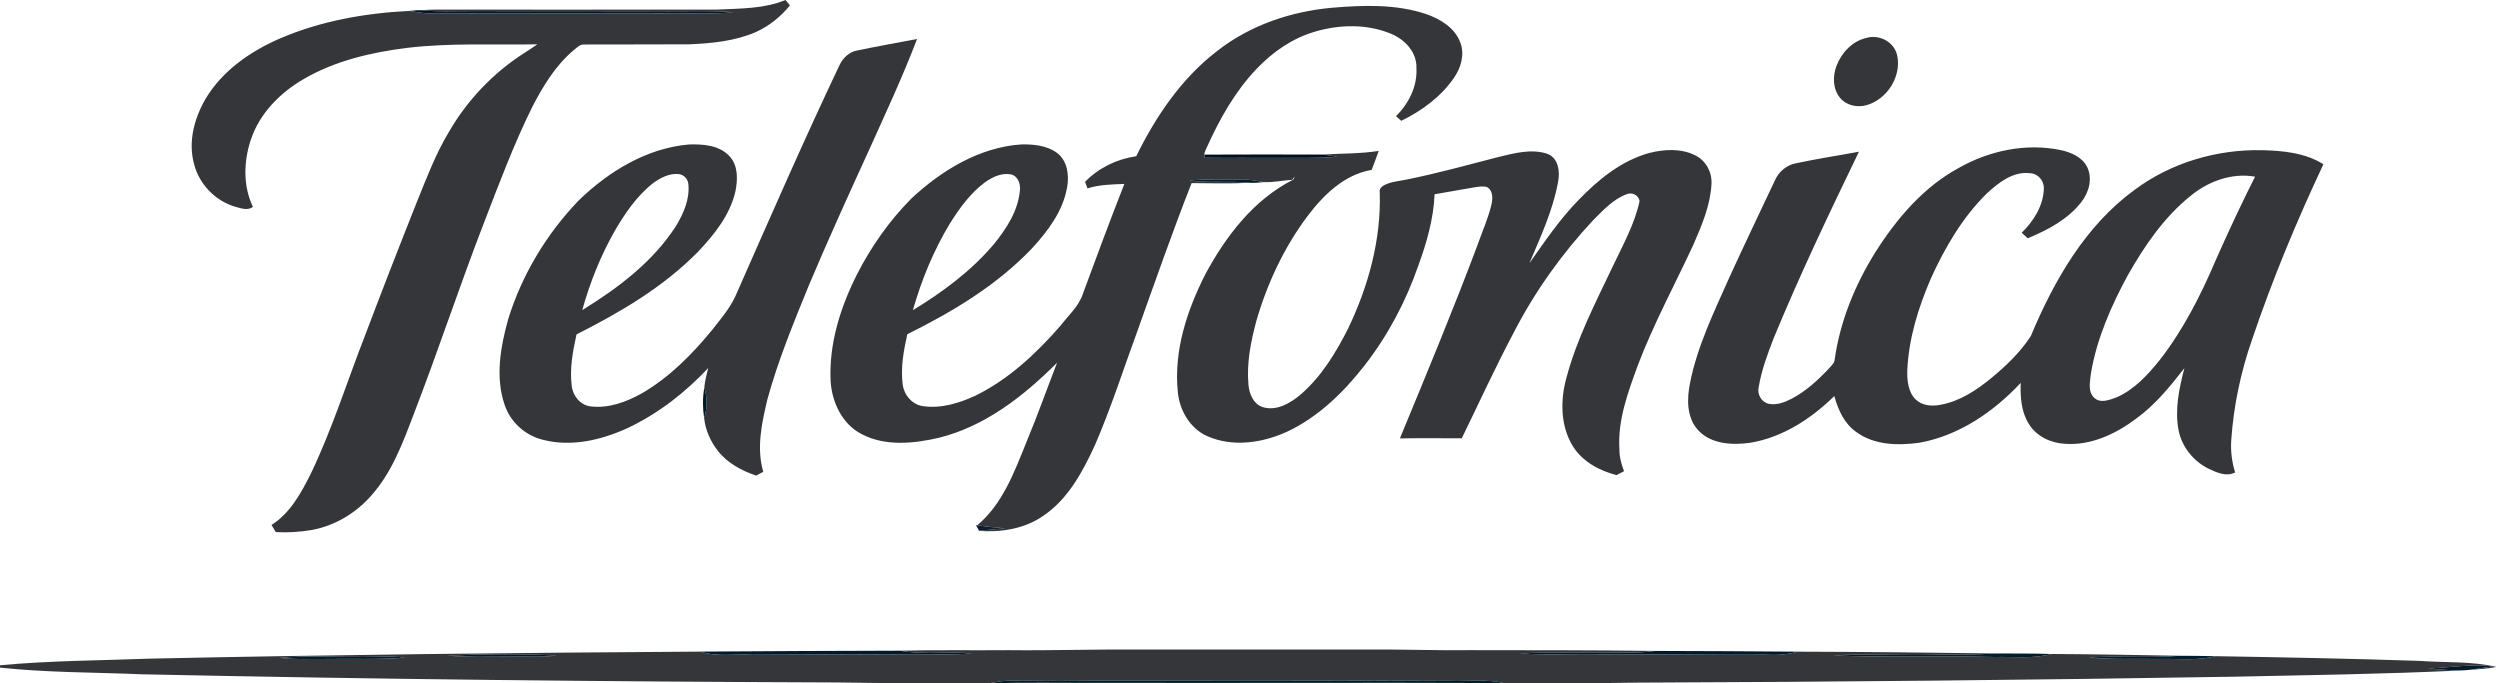
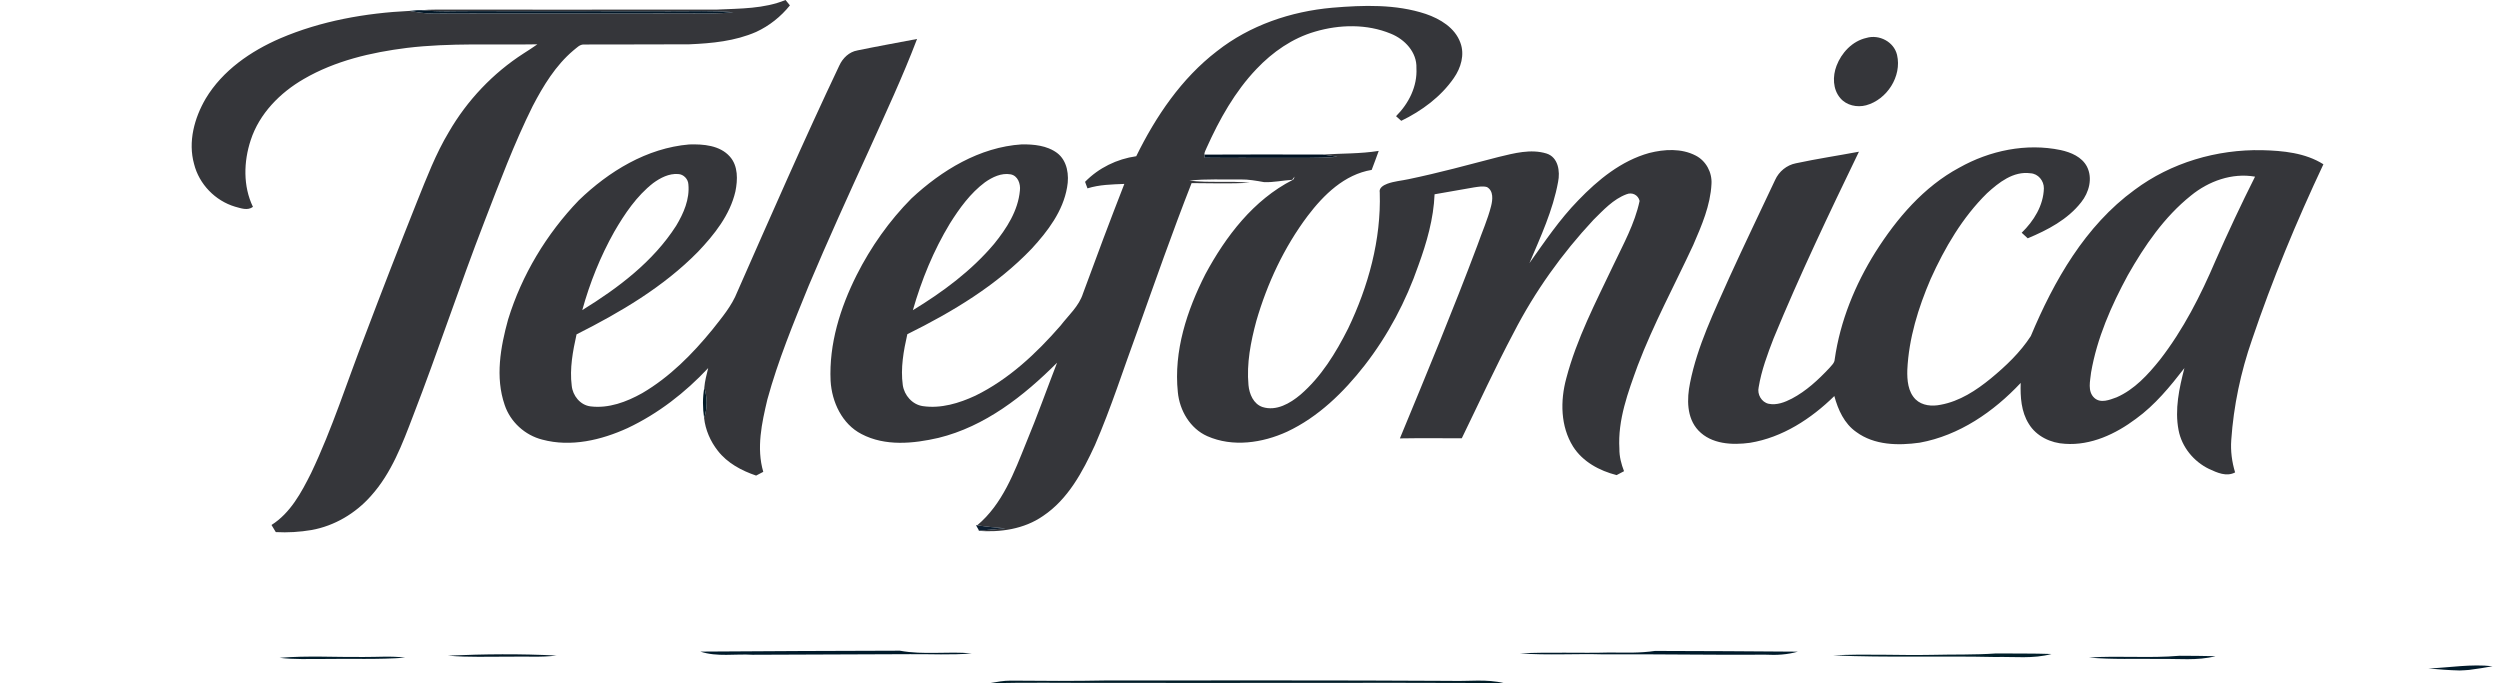
<svg xmlns="http://www.w3.org/2000/svg" fill="none" height="82" viewBox="0 0 300 82" width="300">
  <path d="m86.092 1.147c2.744-.129 5.587-.084 8.173-1.147.176.213.349.431.525.646-1.087 1.352-2.478 2.46-4.053 3.185-2.523 1.105-5.308 1.373-8.028 1.486-4.208.029-8.417.003-12.625.024-.533-.029-.898.428-1.286.717-2.132 1.806-3.602 4.232-4.88 6.681-2.226 4.481-3.98 9.173-5.781 13.835-2.99 7.716-5.571 15.581-8.556 23.3-1.292 3.387-2.596 6.894-5.062 9.632-1.846 2.095-4.374 3.597-7.13 4.096-1.418.239-2.862.328-4.295.249-.171-.286-.341-.57-.515-.853 2.276-1.441 3.586-3.893 4.755-6.232 2.557-5.353 4.332-11.026 6.484-16.545 2.032-5.371 4.111-10.724 6.238-16.059 1.142-2.827 2.229-5.699 3.807-8.325 2.195-3.791 5.285-7.057 8.971-9.427.551-.36 1.116-.704 1.651-1.092-5.219.095-10.465-.194-15.66.431-4.287.538-8.608 1.541-12.376 3.733-2.846 1.643-5.33 4.156-6.364 7.333-.851 2.581-.932 5.521.268 8.01-.651.488-1.454.158-2.15-.024-2.376-.709-4.308-2.701-4.912-5.112-.746-2.67.029-5.526 1.394-7.86 2.024-3.371 5.395-5.694 8.95-7.23 4.891-2.092 10.223-3.035 15.513-3.29.937.163 1.877.323 2.83.323 10.239-.042 20.477.008 30.716-.024 1.764.016 3.536.052 5.295-.147-2.547-.194-5.101-.089-7.65-.102-7.789-.026-15.576 0-23.365-.018-2.14-.029-4.287.121-6.421-.116.564-.05 1.131-.068 1.699-.071 11.281 0 22.562.011 33.843-.005zm59.946 4.991c3.941-3.106 8.869-4.77 13.833-5.211 3.739-.312 7.619-.449 11.226.748 1.722.591 3.502 1.654 4.148 3.452.541 1.436.063 3.024-.785 4.237-1.565 2.263-3.854 3.943-6.311 5.135-.155-.139-.467-.417-.625-.557 1.523-1.515 2.57-3.584 2.447-5.773.073-1.901-1.399-3.452-3.067-4.124-2.872-1.192-6.159-1.118-9.107-.247-2.707.785-5.088 2.444-7.012 4.474-2.596 2.717-4.45 6.044-5.983 9.449-.097.27-.294.533-.268.832.005.092.018.281.024.375 2.827.037 5.657-.008 8.485.013 2.478-.021 4.962.076 7.437-.123-.572-.1-1.144-.2-1.717-.27 2.227-.15 4.474-.084 6.684-.441-.27.764-.559 1.523-.845 2.281-3.274.546-5.757 2.985-7.684 5.524-2.825 3.76-4.849 8.094-6.157 12.602-.672 2.499-1.186 5.101-.942 7.7.1 1.063.591 2.263 1.688 2.631 1.656.522 3.305-.441 4.539-1.475 2.505-2.153 4.256-5.027 5.729-7.947 2.431-5.069 3.972-10.664 3.796-16.316-.124-.578.462-.882.908-1.058.817-.302 1.693-.362 2.541-.546 3.639-.756 7.225-1.735 10.822-2.67 1.856-.446 3.843-.987 5.731-.415 1.423.441 1.659 2.155 1.397 3.418-.62 3.408-2.095 6.574-3.439 9.743 1.84-2.594 3.625-5.253 5.857-7.537 2.376-2.47 5.158-4.752 8.519-5.684 1.817-.46 3.862-.578 5.573.307 1.24.63 1.988 2.024 1.899 3.408-.126 2.578-1.179 4.991-2.19 7.33-2.234 4.81-4.768 9.488-6.658 14.455-1.163 3.203-2.412 6.521-2.202 9.989-.014.929.223 1.835.556 2.696-.299.158-.596.312-.89.47-2.053-.522-4.066-1.599-5.227-3.431-1.515-2.426-1.544-5.492-.811-8.186 1.247-4.754 3.541-9.136 5.639-13.555 1.192-2.512 2.576-4.986 3.158-7.732-.17-.714-.892-1.079-1.572-.798-1.594.593-2.778 1.901-3.964 3.069-3.778 4.048-7.034 8.603-9.567 13.528-2.211 4.164-4.169 8.451-6.235 12.686-2.476-.003-4.952-.029-7.427.013 3.182-7.692 6.377-15.379 9.304-23.174.543-1.56 1.228-3.079 1.635-4.684.195-.764.323-1.84-.485-2.3-.504-.147-1.035-.034-1.539.034-1.583.281-3.168.554-4.752.83-.12 2.93-.937 5.778-1.937 8.519-1.494 4.319-3.654 8.406-6.461 12.016-2.523 3.232-5.558 6.198-9.307 7.957-2.958 1.352-6.518 1.882-9.572.533-2.063-.916-3.323-3.082-3.533-5.277-.512-4.936 1.094-9.813 3.305-14.161 2.447-4.547 5.776-8.91 10.464-11.302.174-.068.187-.252.232-.407l-.276.389c-1.134.063-2.255.326-3.389.273-.93-.168-1.867-.333-2.812-.32-2.051.037-4.106-.089-6.149.139 2.416.302 4.852.005 7.272.263-2.331.121-4.665.05-6.996.037-2.3 5.857-4.376 11.796-6.49 17.718-1.69 4.581-3.163 9.246-5.111 13.728-1.47 3.192-3.224 6.49-6.222 8.496-2.276 1.586-5.151 1.995-7.863 1.785l.181-.016c1.048-.105 2.098-.192 3.148-.289-1.126-.079-2.253-.186-3.369-.357 3.035-2.539 4.443-6.361 5.881-9.921 1.318-3.163 2.465-6.393 3.702-9.59-3.991 3.99-8.643 7.648-14.224 9.018-3.019.698-6.406 1.034-9.246-.459-2.334-1.202-3.56-3.849-3.707-6.38-.205-4.426 1.16-8.784 3.129-12.701 1.704-3.373 3.909-6.5 6.569-9.186 3.628-3.379 8.185-6.167 13.239-6.492 1.452-.016 3.032.134 4.235 1.024 1.249.94 1.478 2.688 1.207 4.13-.493 2.867-2.32 5.269-4.242 7.356-4.209 4.413-9.507 7.585-14.93 10.27-.449 1.995-.827 4.059-.544 6.106.181 1.234 1.142 2.337 2.402 2.523 2.174.32 4.358-.347 6.314-1.255 4.004-1.961 7.314-5.072 10.218-8.406.953-1.242 2.21-2.326 2.694-3.862 1.609-4.397 3.258-8.782 4.959-13.142-1.486.063-2.99.081-4.424.535-.071-.197-.215-.591-.289-.785 1.639-1.678 3.825-2.741 6.141-3.072 2.347-4.781 5.424-9.336 9.687-12.609zm-27.841 15.736c-1.756 1.31-3.056 3.114-4.211 4.949-1.961 3.237-3.405 6.768-4.442 10.402 3.586-2.182 7.015-4.72 9.737-7.944 1.504-1.853 2.893-3.99 3.108-6.427.095-.79-.244-1.78-1.126-1.935-1.108-.189-2.184.336-3.066.956z" fill="#35363a" />
  <path d="m102.883 6.051c2.382-.491 4.776-.919 7.165-1.376-1.741 4.576-3.823 9.013-5.831 13.476-2.447 5.353-4.888 10.709-7.172 16.133-1.827 4.484-3.683 8.976-4.962 13.654-.669 2.822-1.331 5.823-.491 8.682-.289.15-.575.299-.858.449-1.748-.593-3.455-1.499-4.602-2.985-.887-1.126-1.483-2.502-1.641-3.93.42-1.189.383-2.444.026-3.644.063-.795.278-1.567.465-2.342-2.759 2.946-6.007 5.471-9.666 7.199-3.158 1.444-6.8 2.308-10.231 1.389-2.084-.522-3.846-2.124-4.526-4.166-1.145-3.329-.501-6.944.412-10.249 1.643-5.345 4.61-10.273 8.482-14.3 3.597-3.476 8.178-6.282 13.253-6.708 1.696-.052 3.681.1 4.88 1.46 1.006 1.132.943 2.788.662 4.18-.656 2.835-2.531 5.18-4.492 7.243-4.153 4.229-9.317 7.259-14.571 9.908-.444 2.011-.843 4.096-.578 6.159.116 1.194 1.019 2.329 2.247 2.481 2.184.273 4.334-.535 6.212-1.588 3.292-1.924 6.017-4.681 8.414-7.616 1.126-1.431 2.334-2.841 3.006-4.558 4.004-9.078 7.976-18.17 12.229-27.135.407-.887 1.176-1.646 2.168-1.814zm-24.51 15.925c-1.982 1.552-3.41 3.678-4.662 5.833-1.665 2.961-2.935 6.133-3.838 9.404 4.306-2.654 8.501-5.807 11.265-10.121.895-1.489 1.641-3.192 1.468-4.97-.029-.635-.578-1.213-1.223-1.237-1.105-.087-2.142.457-3.009 1.09zm156.74-1.856c3.654-2.058 8.031-2.974 12.171-2.111 1.229.27 2.541.814 3.153 1.99.709 1.397.244 3.103-.698 4.274-1.62 2.074-4.03 3.329-6.411 4.324-.245-.223-.489-.446-.725-.669 1.444-1.399 2.607-3.263 2.662-5.322.013-.911-.682-1.769-1.614-1.814-2.046-.281-3.791 1.103-5.206 2.394-2.957 2.904-5.075 6.545-6.769 10.296-1.485 3.458-2.622 7.125-2.798 10.903-.034 1.229.073 2.617.987 3.536.79.772 1.985.864 3.019.648 2.276-.415 4.261-1.72 6.023-3.161 1.795-1.483 3.518-3.114 4.788-5.077 2.786-6.642 6.524-13.226 12.449-17.545 4.374-3.266 9.874-4.878 15.311-4.765 2.515.063 5.177.315 7.354 1.691-3.229 6.852-6.138 13.864-8.564 21.042-1.355 3.883-2.213 7.947-2.494 12.05-.094 1.31.079 2.631.462 3.885-1.04.551-2.153.032-3.124-.415-1.846-.89-3.274-2.633-3.662-4.66-.478-2.489.078-5.03.701-7.443-1.72 2.218-3.521 4.424-5.813 6.083-2.431 1.822-5.395 3.219-8.501 3.003-1.711-.081-3.457-.9-4.36-2.4-.917-1.454-1.024-3.234-.972-4.907-3.245 3.46-7.379 6.311-12.116 7.17-2.57.36-5.444.32-7.618-1.286-1.439-1.003-2.182-2.667-2.628-4.311-2.778 2.725-6.23 4.98-10.129 5.613-2.121.289-4.612.176-6.182-1.478-1.434-1.518-1.394-3.809-1.001-5.726.885-4.447 2.899-8.545 4.723-12.662 1.786-3.909 3.652-7.784 5.482-11.675.454-1.016 1.399-1.793 2.499-2.003 2.505-.538 5.041-.916 7.561-1.389-3.57 7.385-7.104 14.794-10.233 22.378-.738 1.914-1.468 3.857-1.801 5.889-.197.84.338 1.796 1.197 1.982.974.197 1.94-.181 2.791-.622 1.719-.908 3.166-2.25 4.489-3.66.26-.315.63-.609.648-1.053.652-4.581 2.439-8.952 4.886-12.861 2.56-4.043 5.792-7.844 10.063-10.139zm27.789 3.358c-3.195 2.557-5.547 5.999-7.553 9.527-1.993 3.668-3.707 7.558-4.421 11.696-.102.998-.454 2.263.389 3.045.761.696 1.842.234 2.675-.068 2.142-.935 3.762-2.717 5.198-4.505 2.806-3.612 4.891-7.721 6.681-11.914 1.497-3.392 3.069-6.75 4.734-10.06-2.765-.483-5.571.535-7.703 2.279z" fill="#35363a" />
  <path d="m49.147 1.307c.465-.047.935-.102 1.405-.084 2.134.236 4.282.087 6.422.116 7.789.018 15.576-.008 23.365.018 2.549.013 5.104-.092 7.65.102-1.759.2-3.531.163-5.295.147-10.239.032-20.477-.018-30.716.024-.953 0-1.893-.16-2.83-.323z" fill="#011728" />
  <path d="m223.969 4.55c1.528-.454 3.31.462 3.678 2.048.593 2.56-1.21 5.356-3.718 6.038-1.084.284-2.349.018-3.09-.858-.916-1.058-.937-2.628-.454-3.886.594-1.57 1.904-2.967 3.584-3.342z" fill="#35363a" />
  <path d="m144.534 18.553c4.742-.021 9.485-.021 14.229-.005.573.071 1.145.171 1.717.27-2.475.2-4.959.102-7.437.123-2.828-.021-5.658.024-8.485-.013-.005-.095-.019-.284-.024-.375z" fill="#001222" />
-   <path d="m142.717 21.672c2.042-.228 4.098-.102 6.148-.139.945-.013 1.883.152 2.812.32-.564.058-1.126.11-1.688.081-2.421-.257-4.857.039-7.272-.263z" fill="#011b27" />
  <path d="m84.517 46.51c.357 1.2.394 2.455-.026 3.644-.179-1.205-.189-2.442.026-3.644z" fill="#011a26" />
  <path d="m117.118 63.018.15.018c1.116.171 2.242.278 3.368.357-1.05.097-2.1.184-3.148.289-.092-.168-.275-.499-.37-.664z" fill="#0c1e30" />
-   <path d="m107.979 78.082c4.351-.102 8.703-.026 13.056-.063 5.251.058 10.499-.118 15.752-.073 8.926 0 17.852.003 26.781 0 4.374-.047 8.745.126 13.119.073 7.306.013 14.612-.003 21.919.092-1.786.265-3.587.21-5.382.189-3.613.1-7.23-.071-10.84.105 3.347.247 6.705.018 10.055.118 6.476-.039 12.953.087 19.43.039 1.302.071 2.612-.003 3.872-.362 7.926.016 15.852.123 23.78.213-2.567.181-5.14.105-7.708.171-3.951.079-7.905-.144-11.853.063 6.485.284 12.985.05 19.475.194 2.25-.058 4.547.241 6.749-.362 5.125.024 10.25.123 15.374.213-3.625.318-7.264-.029-10.89.213 2.809.255 5.637.126 8.454.168 2.25-.045 4.536.239 6.747-.331 8.175.137 16.35.291 24.52.565 3.049.234 6.167.013 9.158.719-1.066.26-2.169.27-3.256.365.943-.116 1.88-.273 2.817-.438-2.567-.294-5.14.163-7.705.268 1.247.102 2.497.215 3.754.239-9.036.438-18.086.549-27.127.746-23.794.389-47.59.622-71.385.709-5.377.081-10.756.11-16.133.068-2.119-.528-4.3-.202-6.451-.276-13.74-.081-27.481-.047-41.222-.05-3.846.076-7.695.06-11.541.021-.872-.005-1.725.16-2.578.31-6.062.034-12.127 0-18.189-.092-27.828-.1-55.656-.389-83.477-.979-5.684-.244-11.391-.194-17.054-.801v-.284c6.017-.562 12.066-.572 18.099-.798 21.977-.47 43.958-.701 65.94-.84 2.029.667 4.179.249 6.269.381 6.298-.034 12.597-.047 18.898-.073 2.47-.026 4.948.123 7.413-.092-2.877-.27-5.786.21-8.64-.326zm-54.233.596c2.462.221 4.938.108 7.406.123 1.877-.058 3.762.102 5.634-.134-4.342-.223-8.698-.184-13.04.011zm-20.199.26c1.762.215 3.542.134 5.311.139 3.255-.058 6.516.089 9.764-.158-1.67-.221-3.353-.068-5.027-.081-3.35.032-6.705-.179-10.047.1z" fill="#35363a" />
  <path d="m84.04 78.192c7.978-.047 15.959-.102 23.94-.11 2.854.535 5.763.055 8.64.326-2.465.215-4.943.066-7.414.092-6.3.026-12.598.039-18.897.073-2.09-.131-4.24.286-6.269-.381zm98.345.213c3.609-.176 7.227-.005 10.84-.105 1.795.021 3.596.076 5.381-.189 5.713.021 11.423.032 17.136.089-1.26.36-2.57.433-3.872.362-6.477.047-12.954-.079-19.43-.039-3.35-.1-6.708.129-10.055-.118z" fill="#001a2a" />
  <path d="m53.745 78.678c4.342-.194 8.698-.234 13.04-.011-1.872.236-3.757.076-5.634.134-2.468-.016-4.943.097-7.406-.123z" fill="#011826" />
  <path d="m219.96 78.647c3.948-.207 7.902.016 11.853-.063 2.568-.066 5.141.011 7.708-.171 2.219.024 4.442-.013 6.663.066-2.202.604-4.5.304-6.749.362-6.49-.144-12.99.089-19.475-.194z" fill="#011f2a" />
  <path d="m33.547 78.938c3.342-.278 6.697-.068 10.047-.1 1.675.013 3.358-.139 5.027.081-3.248.247-6.508.1-9.764.158-1.77-.005-3.549.076-5.311-.139z" fill="#011d2c" />
-   <path d="m250.668 78.904c3.626-.242 7.264.105 10.89-.213 1.436.003 2.872.018 4.311.05-2.211.57-4.498.286-6.747.331-2.817-.042-5.645.087-8.454-.168z" fill="#011d2d" />
+   <path d="m250.668 78.904c3.626-.242 7.264.105 10.89-.213 1.436.003 2.872.018 4.311.05-2.211.57-4.498.286-6.747.331-2.817-.042-5.645.087-8.454-.168" fill="#011d2d" />
  <path d="m291.403 80.219c2.565-.105 5.138-.562 7.706-.268-.938.165-1.875.323-2.817.438-.381.034-.759.058-1.134.068-1.258-.024-2.508-.137-3.755-.239z" fill="#011a2a" />
  <path d="m118.72 81.986c.853-.15 1.706-.315 2.578-.31 3.846.039 7.695.055 11.541-.021 13.741.003 27.482-.032 41.223.05 2.15.073 4.331-.252 6.45.276l-.557-.016c-15.969-.066-31.939.016-47.912-.024-4.402.018-8.81-.06-13.213.042z" fill="#001c27" />
</svg>